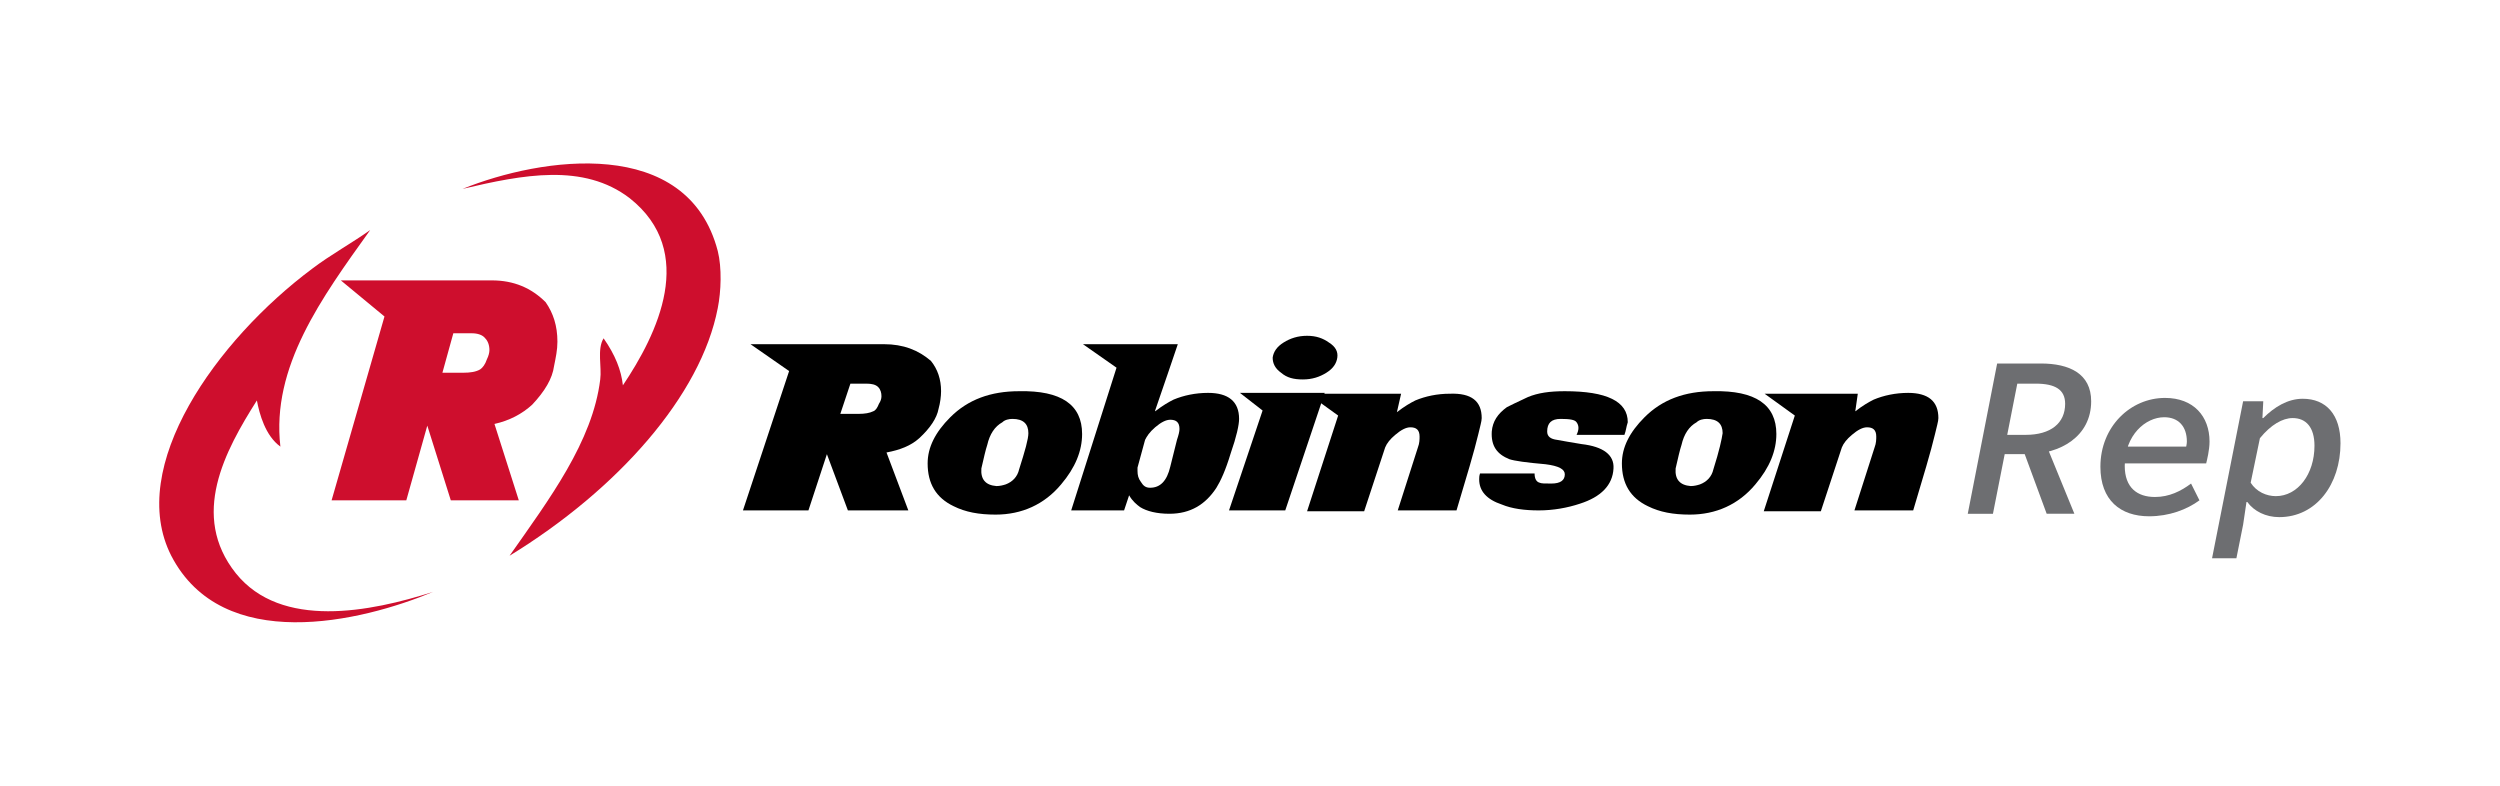
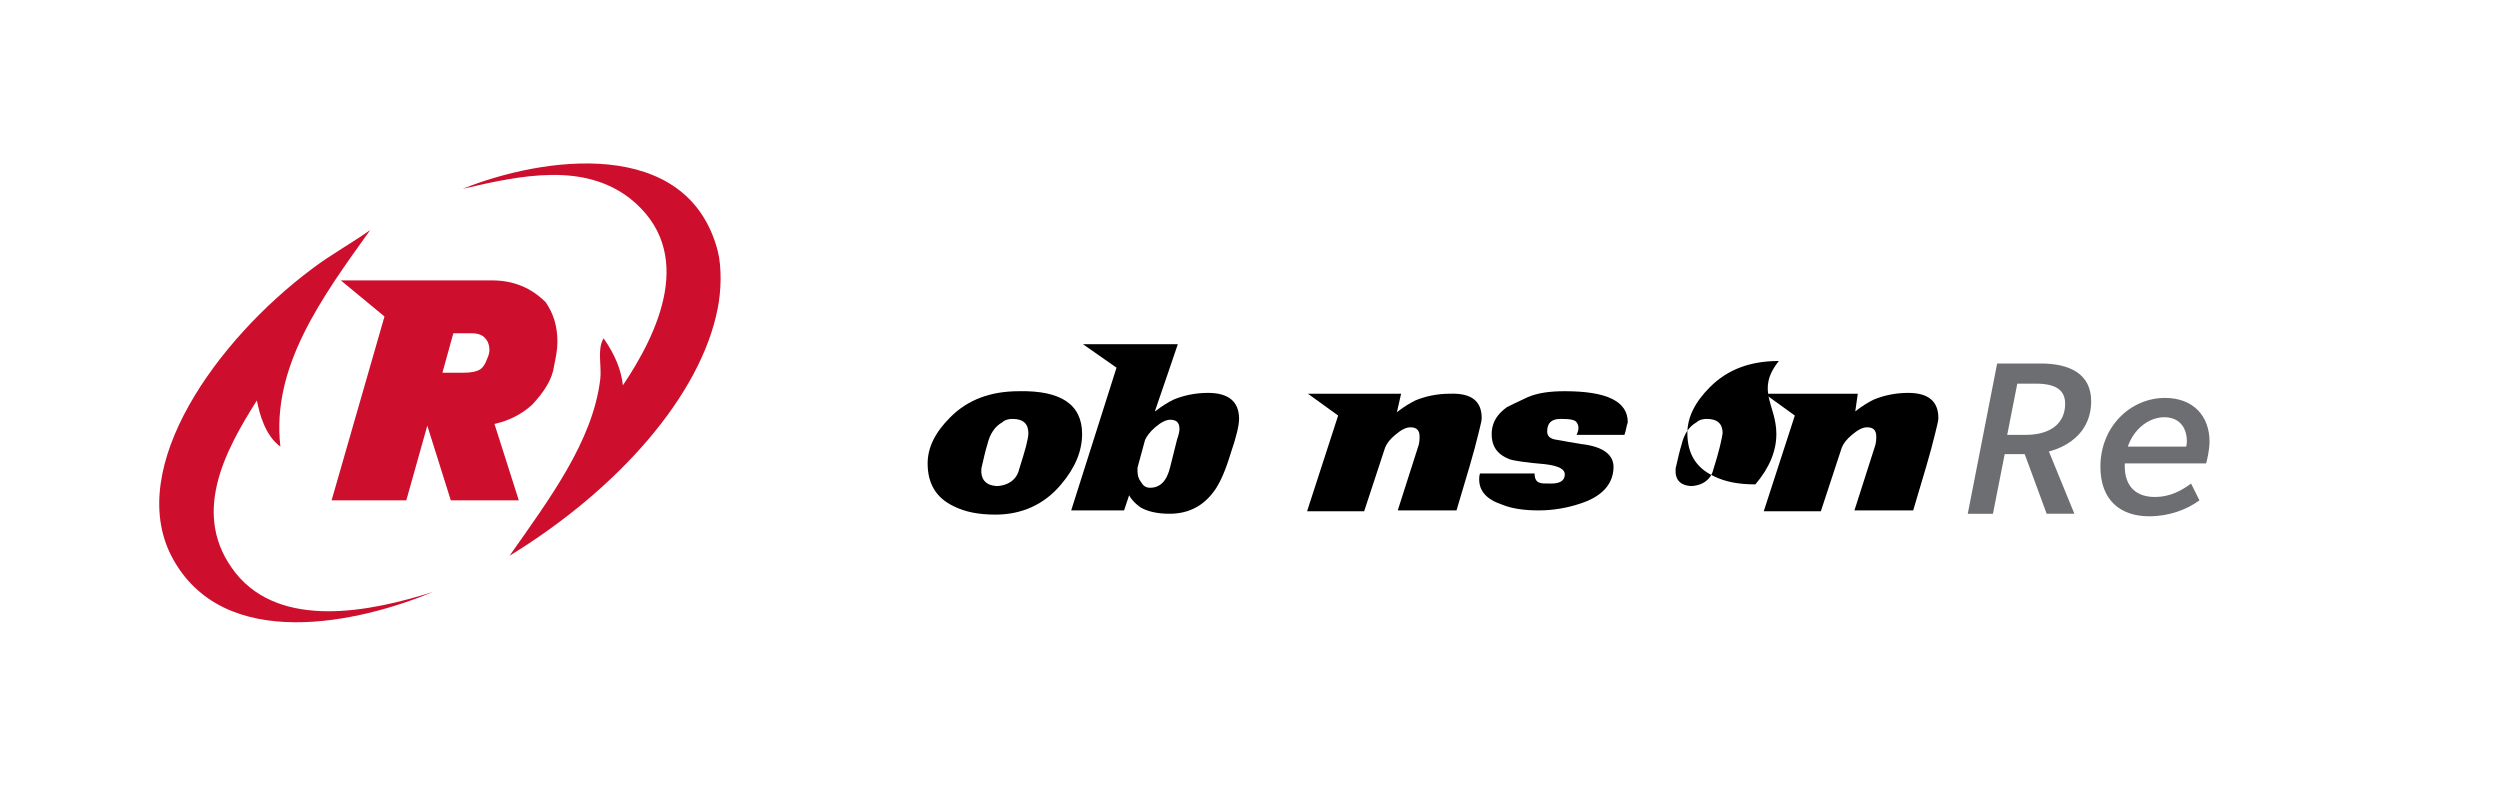
<svg xmlns="http://www.w3.org/2000/svg" version="1.1" id="Layer_1" x="0px" y="0px" viewBox="0 0 297.8 93.6" style="enable-background:new 0 0 297.8 93.6;" xml:space="preserve">
  <style type="text/css">
	.st0{fill-rule:evenodd;clip-rule:evenodd;fill:#CE0E2D;}
	.st1{fill:#6D6E71;}
</style>
  <g>
    <g>
      <path class="st0" d="M58.3,41.7c0-0.6-0.2-1.1-0.5-1.4c-0.3-0.4-0.9-0.6-1.6-0.6H54l-1.3,4.7h2.5c0.8,0,1.5-0.1,2-0.4    c0.3-0.2,0.6-0.6,0.8-1.2C58.2,42.4,58.3,42,58.3,41.7 M66,43.6c-0.2,1.5-1.1,3-2.6,4.6c-1.2,1.1-2.7,1.9-4.5,2.3l2.9,9.1h-8.1    l-2.8-8.9l-2.5,8.9h-8.9l6.3-21.9l-5.2-4.3h18c2.6,0,4.7,0.9,6.4,2.6c0.9,1.3,1.4,2.8,1.4,4.7C66.4,41.7,66.2,42.6,66,43.6" />
    </g>
    <g>
      <path class="st0" d="M55.1,22.5c9.4-3.8,26.8-6.4,30.4,7.4c0.5,2,0.4,4.8,0,6.8c-2,10.4-11.9,21.6-24.8,29.5    c4.7-6.7,9.9-13.6,10.8-21c0.2-1.5-0.4-3.6,0.4-4.9c1.4,2,2.1,3.8,2.3,5.6c4.1-6.1,8.9-15.9,0.8-22.3    C69.5,19.4,62.3,20.8,55.1,22.5" />
    </g>
    <g>
      <path class="st0" d="M44.1,27.4c-5.8,8.1-11.8,16.3-10.7,25.8c-1.8-1.3-2.5-3.9-2.8-5.5c-3.8,6-8,13.7-2.5,20.6    c5.4,6.7,16,4.6,23.5,2.2c-8.6,3.6-25.1,7.5-31.2-4.3C15,55.6,25.8,40.5,37.2,32C39.3,30.4,42,28.9,44.1,27.4" />
    </g>
    <g>
      <g>
-         <path d="M105,47.2c0-0.4-0.1-0.8-0.4-1.1c-0.3-0.3-0.8-0.4-1.4-0.4h-1.9l-1.2,3.6h2.2c0.7,0,1.3-0.1,1.7-0.3     c0.3-0.1,0.5-0.4,0.7-0.9C104.9,47.8,105,47.5,105,47.2 M111.8,48.7c-0.2,1.1-1,2.3-2.3,3.5c-1,0.9-2.3,1.4-3.9,1.7l2.6,6.9h-7.2     l-2.5-6.7l-2.2,6.7h-7.8L94,44.2L89.4,41h15.9c2.3,0,4.1,0.7,5.6,2c0.8,1,1.2,2.2,1.2,3.6C112.1,47.2,112,48,111.8,48.7" />
-       </g>
+         </g>
      <g>
        <path d="M122.5,51.6c0-1.1-0.6-1.7-1.9-1.7c-0.4,0-0.9,0.1-1.2,0.4c-0.9,0.5-1.5,1.4-1.8,2.7c-0.2,0.6-0.4,1.5-0.7,2.8     c-0.1,1.3,0.5,2,1.8,2.1c0.4,0,0.8-0.1,1.1-0.2c0.8-0.3,1.4-0.9,1.6-1.8C122.1,53.7,122.5,52.3,122.5,51.6 M128.9,51.7     c0,2-0.8,4-2.5,6c-2,2.4-4.7,3.6-7.8,3.6c-2,0-3.6-0.3-5-1c-2.1-1-3.1-2.7-3.1-5.1c0-1.9,0.9-3.7,2.7-5.5     c2.1-2.1,4.8-3.1,8.2-3.1C126.4,46.5,128.9,48.2,128.9,51.7" />
      </g>
      <g>
        <path d="M140.2,52.4c0.2-0.6,0.3-1,0.3-1.3c0-0.8-0.4-1.1-1.1-1.1c-0.5,0-1.1,0.3-1.8,0.9c-0.7,0.6-1,1.1-1.2,1.5l-0.9,3.3     c0,0.1,0,0.2,0,0.4c0,0.5,0.1,0.9,0.4,1.3c0.3,0.5,0.6,0.7,1.1,0.7c1.2,0,2-0.8,2.4-2.5L140.2,52.4z M147.6,49.9     c0,0.7-0.3,2.1-1,4.1c-0.6,2-1.2,3.3-1.7,4.1c-1.3,2-3.1,3.1-5.6,3.1c-1.5,0-2.7-0.3-3.5-0.8c-0.4-0.3-0.9-0.7-1.3-1.4l-0.6,1.8     h-6.3l5.4-17l-4-2.8h11.3c-0.6,1.8-1.5,4.4-2.7,7.9l0,0.1c0.9-0.7,1.6-1.1,2.2-1.4c1.2-0.5,2.6-0.8,4.1-0.8     C146.3,46.8,147.6,47.8,147.6,49.9" />
      </g>
      <g>
-         <path d="M159.3,42.6c-0.1,0.7-0.5,1.3-1.3,1.8c-0.8,0.5-1.7,0.8-2.8,0.8c-1.1,0-1.9-0.2-2.6-0.8c-0.7-0.5-1-1.1-1-1.8     c0.1-0.7,0.5-1.3,1.3-1.8c0.8-0.5,1.7-0.8,2.8-0.8c1.1,0,1.9,0.3,2.6,0.8C159.1,41.3,159.4,41.9,159.3,42.6 M157.8,46.8l-4.7,14     l-6.7,0l4-11.9l-2.7-2.1H157.8z" />
-       </g>
+         </g>
      <g>
        <path d="M176.5,49.8c0,0.4-0.2,1-0.4,1.9c-0.5,2.1-1.4,5.1-2.6,9.1h-7l2.4-7.5c0.2-0.5,0.2-1,0.2-1.3c0-0.8-0.4-1.1-1.1-1.1     c-0.5,0-1.1,0.3-1.8,0.9c-0.6,0.5-1,1-1.2,1.5l-2.5,7.6h-6.8l3.7-11.4l-3.6-2.6h11.1l-0.5,2.2c0.9-0.7,1.6-1.1,2.2-1.4     c1.2-0.5,2.6-0.8,4.1-0.8C175.3,46.8,176.5,47.8,176.5,49.8" />
      </g>
      <g>
        <path d="M193.5,51.8h-5.7c0.3-0.6,0.3-1.1,0-1.5c-0.2-0.3-0.8-0.4-1.9-0.4c-1.1,0-1.6,0.5-1.6,1.5c0,0.6,0.4,0.9,1.2,1     c0.6,0.1,1.6,0.3,2.9,0.5c2.6,0.3,3.9,1.3,3.8,2.9c-0.1,2-1.5,3.4-4,4.2c-1.5,0.5-3.2,0.8-4.9,0.8c-1.7,0-3.2-0.2-4.4-0.7     c-1.8-0.6-2.7-1.6-2.7-3c0-0.2,0-0.4,0.1-0.7h6.5c0,0.6,0.2,1,0.6,1.1c0.2,0.1,0.6,0.1,1.4,0.1c1.1,0,1.6-0.4,1.6-1.1     c0-0.6-0.7-1-2.3-1.2c-2.3-0.2-3.7-0.4-4.3-0.6c-1.5-0.6-2.2-1.6-2.1-3.3c0.1-1.2,0.7-2.1,1.8-2.9c0.4-0.2,1.2-0.6,2.5-1.2     c1.2-0.5,2.6-0.7,4.4-0.7c5,0,7.5,1.2,7.5,3.7C193.7,50.9,193.7,51.3,193.5,51.8" />
      </g>
      <g>
-         <path d="M205.2,51.6c0-1.1-0.6-1.7-1.9-1.7c-0.4,0-0.9,0.1-1.2,0.4c-0.9,0.5-1.5,1.4-1.8,2.7c-0.2,0.6-0.4,1.5-0.7,2.8     c-0.1,1.3,0.5,2,1.8,2.1c0.4,0,0.8-0.1,1.1-0.2c0.8-0.3,1.4-0.9,1.6-1.8C204.8,53.7,205.1,52.3,205.2,51.6 M211.6,51.7     c0,2-0.8,4-2.5,6c-2,2.4-4.7,3.6-7.8,3.6c-2,0-3.6-0.3-5-1c-2.1-1-3.1-2.7-3.1-5.1c0-1.9,0.9-3.7,2.7-5.5     c2.1-2.1,4.8-3.1,8.2-3.1C209.1,46.5,211.6,48.2,211.6,51.7" />
+         <path d="M205.2,51.6c0-1.1-0.6-1.7-1.9-1.7c-0.4,0-0.9,0.1-1.2,0.4c-0.9,0.5-1.5,1.4-1.8,2.7c-0.2,0.6-0.4,1.5-0.7,2.8     c-0.1,1.3,0.5,2,1.8,2.1c0.4,0,0.8-0.1,1.1-0.2c0.8-0.3,1.4-0.9,1.6-1.8C204.8,53.7,205.1,52.3,205.2,51.6 M211.6,51.7     c0,2-0.8,4-2.5,6c-2,0-3.6-0.3-5-1c-2.1-1-3.1-2.7-3.1-5.1c0-1.9,0.9-3.7,2.7-5.5     c2.1-2.1,4.8-3.1,8.2-3.1C209.1,46.5,211.6,48.2,211.6,51.7" />
      </g>
      <g>
        <path d="M230.9,49.8c0,0.4-0.2,1-0.4,1.9c-0.5,2.1-1.4,5.1-2.6,9.1h-7l2.4-7.5c0.2-0.5,0.2-1,0.2-1.3c0-0.8-0.4-1.1-1.1-1.1     c-0.5,0-1.1,0.3-1.8,0.9c-0.6,0.5-1,1-1.2,1.5l-2.5,7.6h-6.8l3.7-11.4l-3.6-2.6h11.1L221,49c0.9-0.7,1.6-1.1,2.2-1.4     c1.2-0.5,2.6-0.8,4.1-0.8C229.7,46.8,230.9,47.8,230.9,49.8" />
      </g>
    </g>
    <g>
      <path class="st1" d="M237.9,43.3h5.2c3.4,0,6,1.2,6,4.5c0,4.2-3.7,6.3-7.6,6.3h-2.7l-1.4,7.1h-3L237.9,43.3z M241.3,51.8    c3,0,4.7-1.4,4.7-3.7c0-1.7-1.2-2.4-3.5-2.4h-2.2l-1.2,6.1H241.3z M243.5,52.4l3.6,8.8h-3.3l-2.8-7.6L243.5,52.4z" />
      <path class="st1" d="M250.2,55.6c0-4.8,3.6-8.2,7.7-8.2c3.4,0,5.3,2.2,5.3,5.2c0,1-0.3,2.2-0.4,2.6h-10.4l0.3-2h8.6l-1,0.5    c0.1-0.4,0.2-0.8,0.2-1.1c0-1.8-1-2.9-2.7-2.9c-2.2,0-4.7,2.1-4.7,5.8c0,2.6,1.5,3.7,3.6,3.7c1.7,0,3.1-0.7,4.3-1.6l1,2    c-1.5,1.1-3.6,1.9-6,1.9C252.6,61.5,250.2,59.6,250.2,55.6z" />
-       <path class="st1" d="M267.2,47.8h2.4l-0.1,2h0.1c1.3-1.3,2.9-2.3,4.7-2.3c2.8,0,4.5,1.9,4.5,5.3c0,4.9-2.9,8.8-7.3,8.8    c-1.6,0-3-0.7-3.8-1.8h-0.1l-0.4,2.7l-0.8,4h-2.9L267.2,47.8z M275.7,53.1c0-2.2-1-3.3-2.6-3.3c-1.2,0-2.6,0.8-3.9,2.4l-1.1,5.3    c0.7,1.1,1.9,1.6,3,1.6C273.7,59.1,275.7,56.5,275.7,53.1z" />
    </g>
  </g>
</svg>